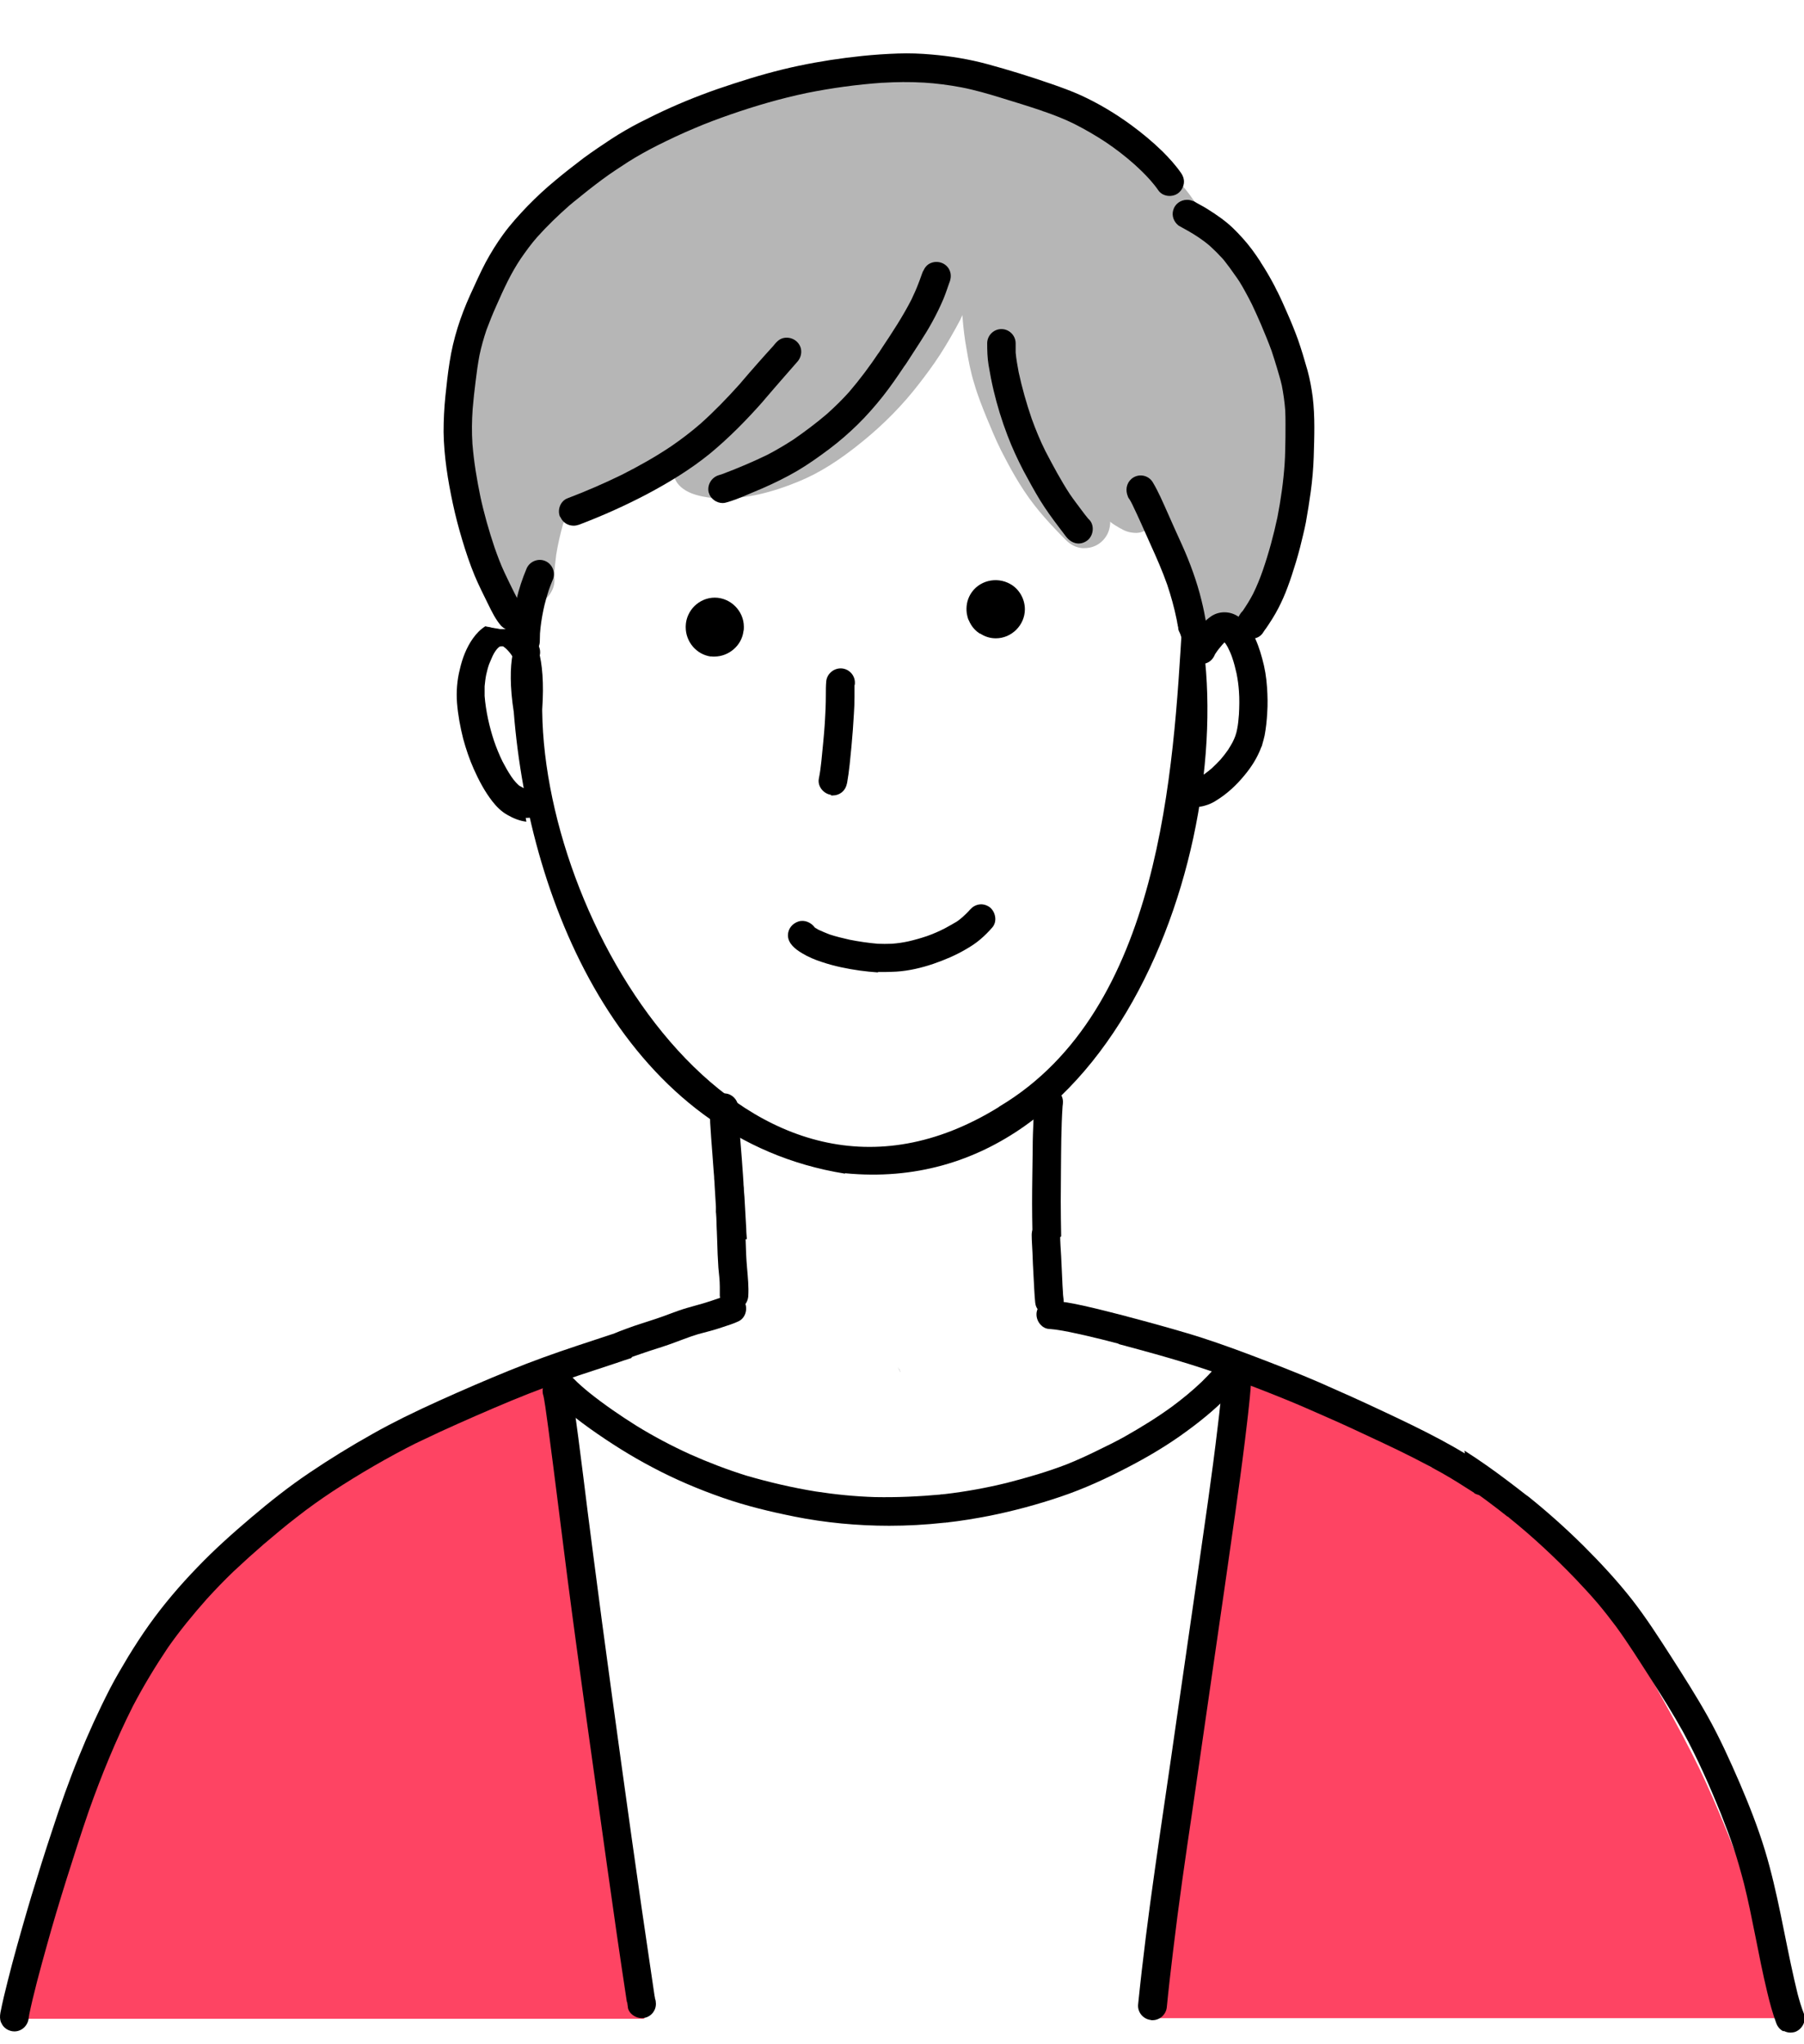
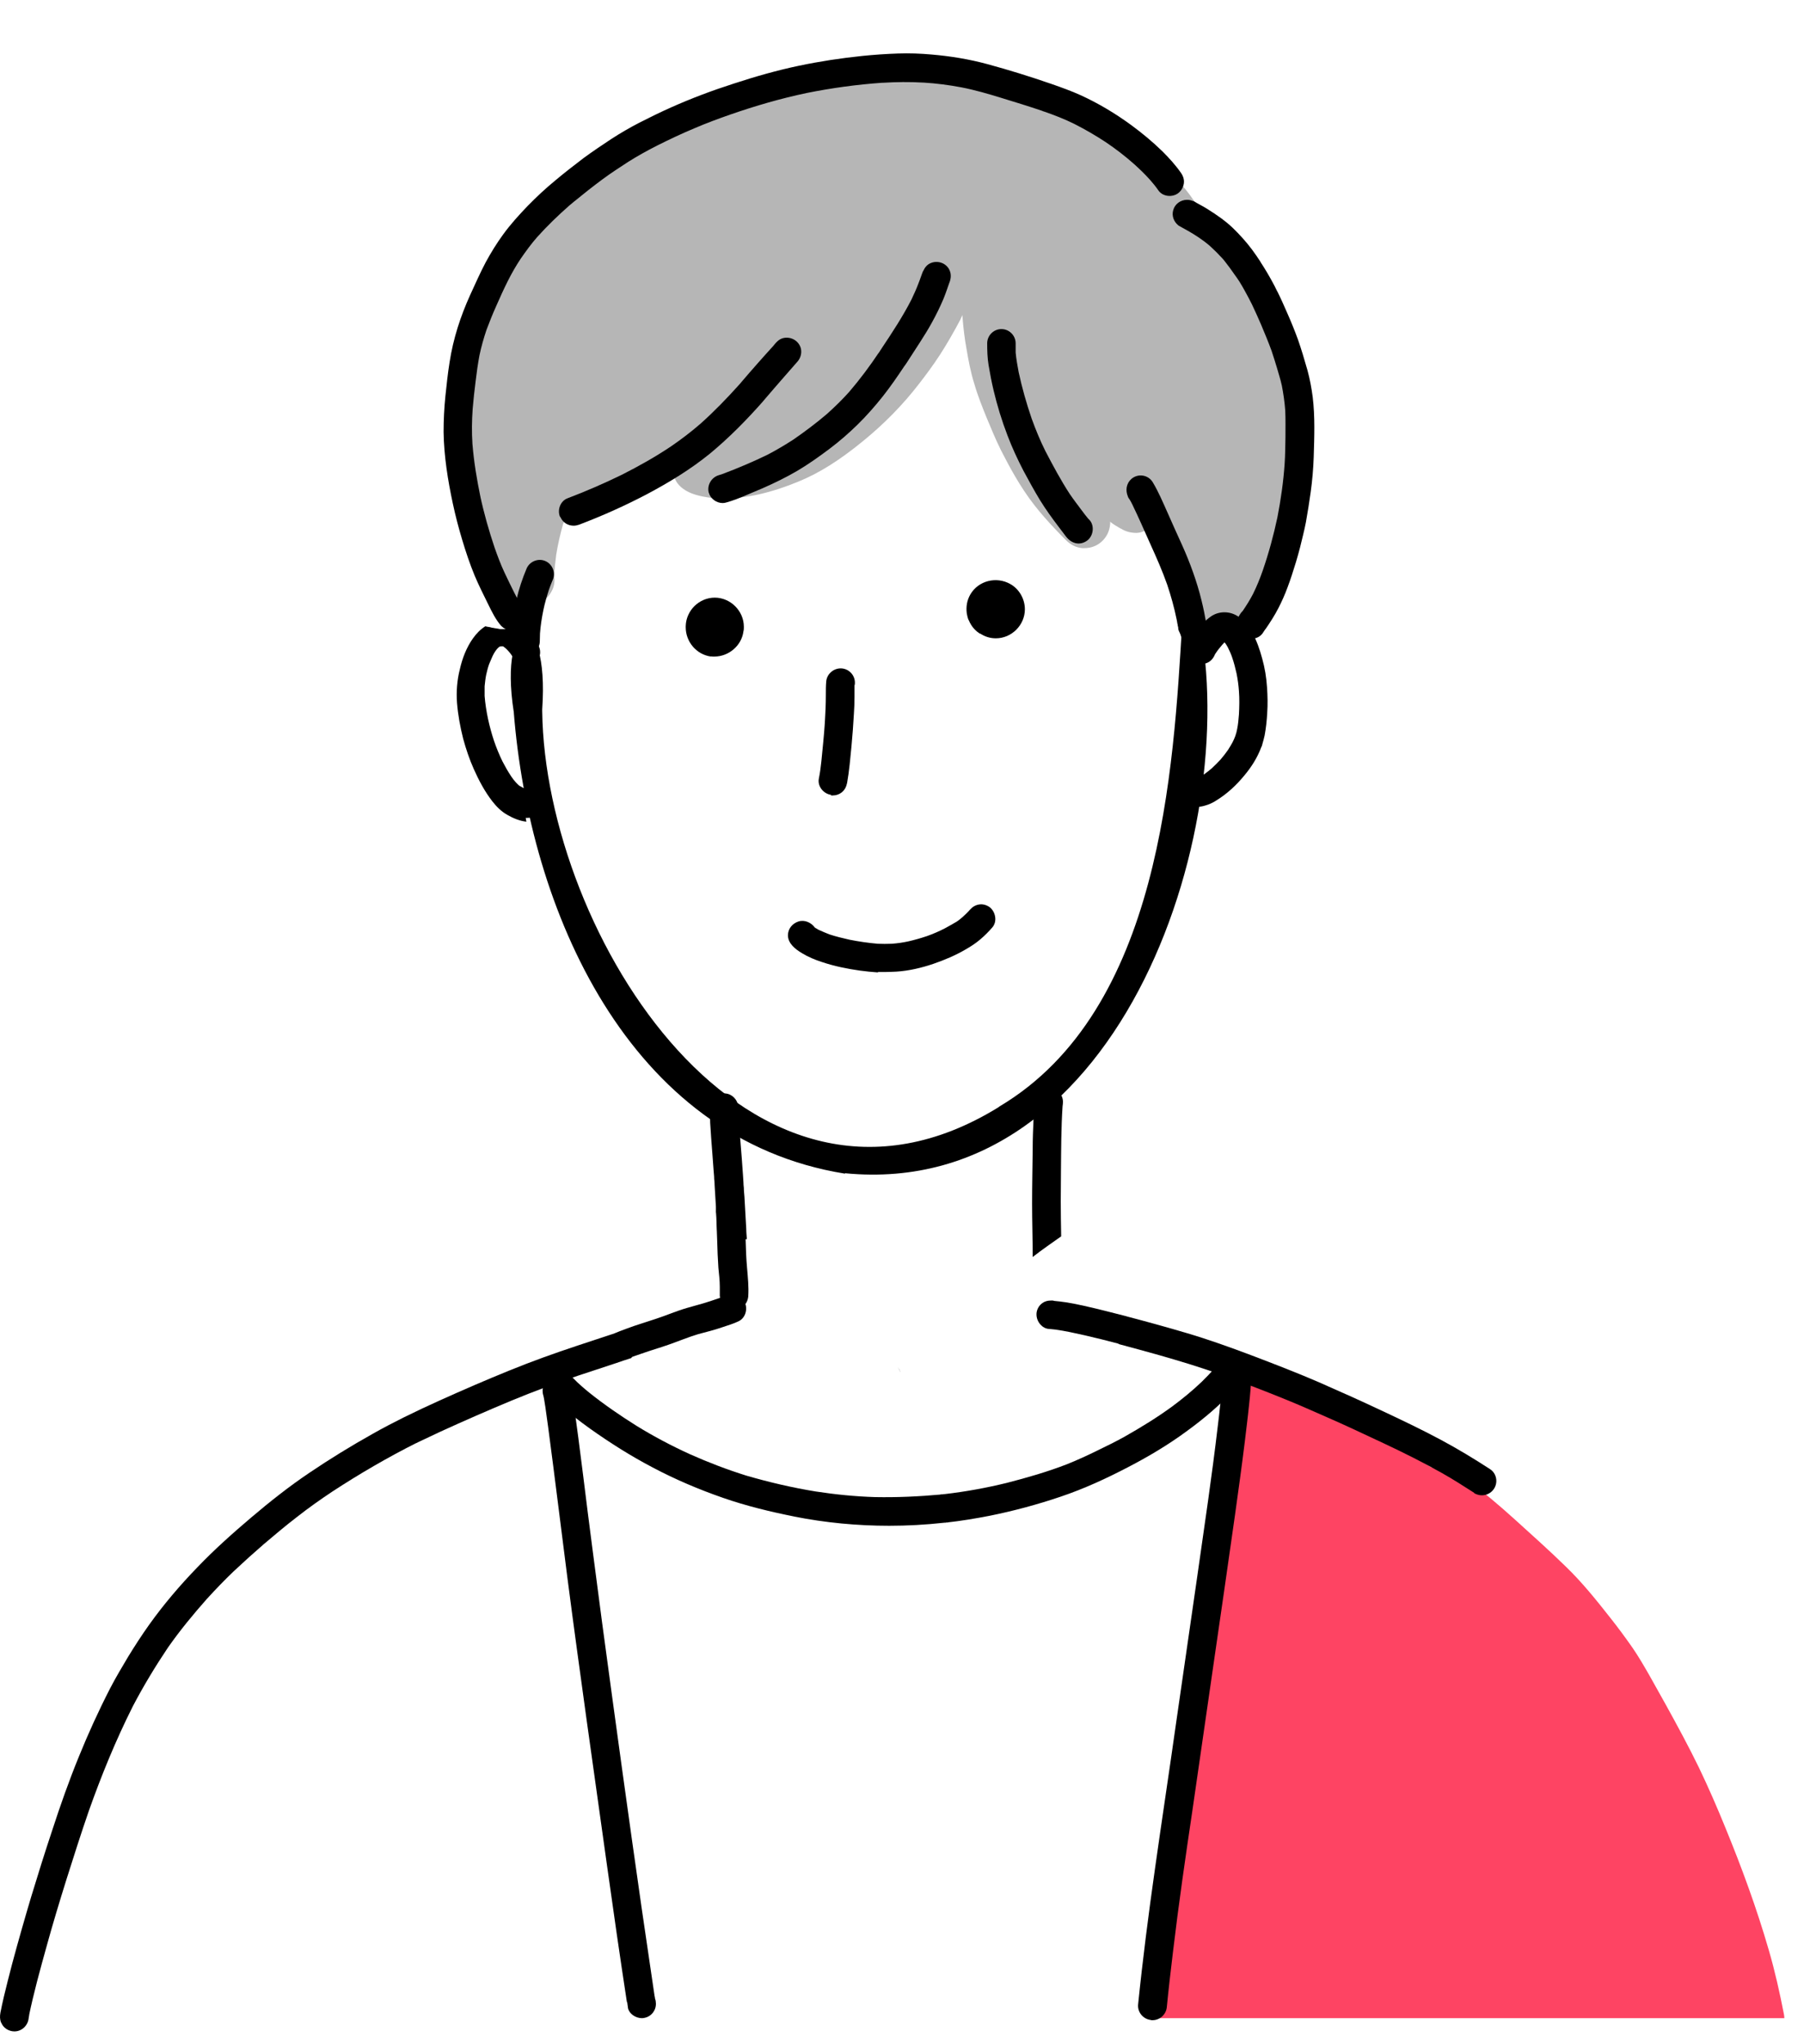
<svg xmlns="http://www.w3.org/2000/svg" version="1.1" viewBox="0 0 90 102">
  <defs>
    <style>
      .cls-1 {
        fill: #fe4463;
      }

      .cls-2 {
        fill: #b6b6b6;
      }
    </style>
  </defs>
  <g>
    <g id="_レイヤー_1" data-name="レイヤー_1">
      <g>
        <path id="path1214" class="cls-2" d="M59.83,31.54c-.34-.03-.65-.19-.87-.45-.21-.25-.31-.56-.3-.94v-.02c0-.38-.02-.77-.07-1.2-.04-.32-.09-.61-.16-.89-.08-.29-.18-.58-.29-.87-.14-.34-.31-.69-.51-1.07-.04.06-.1.13-.17.19-.14.11-.28.19-.46.24-.03.01-.07.03-.13.04-.07.01-.13.02-.17.02-.29,0-.55-.07-.77-.21-.03-.01-.05-.02-.08-.04-.16-.09-.32-.19-.47-.31.01.03.01.08,0,.15-.03.34-.19.65-.45.87-.23.2-.53.3-.83.3-.03,0-.07,0-.1,0-.31-.03-.59-.16-.84-.42-.01-.01-.02-.02-.03-.03-.07-.07-.14-.14-.21-.21l-.21-.22c-.43-.45-.79-.86-1.11-1.27-.72-.92-1.26-1.95-1.66-2.73-.27-.54-.5-1.11-.69-1.56-.24-.59-.47-1.16-.64-1.75-.19-.6-.3-1.21-.39-1.74-.09-.49-.16-1.03-.21-1.7l-.1.23c-.35.66-.67,1.21-.99,1.71-.36.56-.76,1.09-1.07,1.49-.8,1.04-1.75,2.01-2.81,2.87-1.16.95-2.18,1.59-3.21,2.01-1.36.56-2.58.84-3.73.84h-.02c-.37,0-.71-.03-1.04-.1-.24-.05-.44-.11-.6-.18-.37-.16-.63-.39-.76-.68-.05-.11-.09-.22-.1-.35-.11.07-.23.14-.33.2h-.01s.03-.02.03-.02c-1.14.66-2.23,1.12-3.32,1.41-.5.13-1.09.28-1.67.38l-.02.07c-.05.17-.1.34-.15.5l-.02.05c-.15.53-.26,1.03-.34,1.52-.05.39-.09.74-.1,1.08.04.27-.01.54-.14.77-.15.28-.39.48-.74.62-.02.01-.06.02-.12.04-.21.17-.49.27-.78.27-.27,0-.54-.08-.75-.23-.29-.2-.49-.53-.55-.89,0-.05-.02-.11-.02-.16-.01-.11-.02-.16,0-.29.02-.22.09-.43.22-.61-.02-.02-.04-.04-.06-.09-.07-.11-.11-.22-.15-.35l.02.02c-.04-.09-.07-.19-.1-.3l-.02-.05-.02-.05h0s0-.03,0-.03c-.02-.06-.03-.1-.04-.15-.1-.32-.18-.65-.24-.9-.15-.61-.26-1.15-.34-1.66-.15-1.03-.26-2.14-.32-3.51-.03-.78-.05-1.58-.04-2.44,0-.91.15-1.83.41-2.74.7-2.39,2.21-4.65,4.26-6.37.91-.76,1.91-1.49,2.99-2.17.96-.61,2-1.15,3.08-1.6.19-.08.38-.16.57-.23l.04-.02c1.24-.49,2.38-.88,3.49-1.17.54-.15,1.13-.28,1.8-.42.53-.11,1.16-.24,1.81-.33.71-.09,1.33-.16,1.92-.19.32-.02.65-.03.99-.03.24,0,.51,0,.87.01.55.02,1.13.04,1.69.1.52.06,1.09.16,1.72.32.51.13.96.26,1.39.42.5.18.98.39,1.4.58l-.08-.02c2.18.95,4.29,1.93,6.17,3.4.25.19.47.39.68.6.22.23.44.48.68.8.27.37.53.74.77,1.08l.03.04c.23.33.44.63.66.93.26.34.54.68.75.92l.02.03c.19.23.42.5.63.77.56.72,1,1.38,1.34,2,.44.8.78,1.77,1.05,3.04.13.6.21,1.12.25,1.61.05.62.02,1.27-.02,1.84-.06.91-.16,1.73-.31,2.53-.15.79-.37,1.53-.61,2.35-.19.65-.4,1.29-.63,1.9l-.03.08c-.15.4-.3.81-.51,1.2-.15.29-.32.55-.51.78-.23.29-.5.47-.81.52-.08.01-.16.02-.23.02-.17,0-.33-.03-.48-.1-.21.15-.47.23-.73.23-.04,0-.07,0-.11,0h0Z" />
        <path d="M59.56,31.97s-.02-.01-.03-.02h0s-.03,0-.04-.01c.02,0,.05.02.07.03h0Z" />
        <path id="path1268" d="M60.81,31.63h.01s.01.03.01.03h.01s.01.03.01.03v.02s.02.02.02.02v.02s.02.01.02.01h.01s.01.03.01.03h.01s.01.03.01.03h.01s.01.03.01.03h.01s.01.03.01.03h0s0,.03,0,.03h0s0,.03,0,.03h0s0,.02,0,.02h0c-.14.15-.33.24-.53.24-.09,0-.18-.02-.27-.05h0c-.36-.15-.53-.58-.38-.93.01-.03.03-.07.04-.1,0-.02.02-.05.02-.07h0s.02,0,.02,0h.03s.03,0,.03,0h.03s.03,0,.03,0h.03s.03,0,.03,0h.03s.03,0,.03,0h.03s.03,0,.03,0h.11s0,0,0,0h0s0,.03,0,.03h0s0,.03,0,.03h0s0,.03,0,.03h0s0,.03,0,.03h0s0,.03,0,.03v.02s.02.02.02.02v.02s.02.02.02.02v.02s.02.02.02.02v.02s.02.02.02.02v.02s.02.01.02.01h.01s.01.03.01.03h.01s.01.03.01.03h.01s.01.03.01.03h.01s.01.02.01.02h.01s.01.02.01.02h.01s.01.02.01.02h.01s.01.02.01.02h.01s.01.02.01.02h.01s.01.02.01.02h.01s.01.02.01.02h.01s.01.02.01.02h.01s.01.03.01.03h.01" />
        <path id="path1296" d="M58.89,31.65c-.05-.19-.1-.38-.15-.57h0s.04,0,.04,0h.04s.04,0,.04,0h.04s.04,0,.04,0h.04s.04,0,.04,0h.04s.04,0,.04,0h.04s.04,0,.04,0h.04s.04,0,.04,0h.04s.04,0,.04,0h.04s.04,0,.04,0h.04s.04,0,.04,0h.04s.04,0,.04,0h.04s.04,0,.04,0h.04s.03,0,.03,0h.03s.03,0,.03,0h.03s.03,0,.03,0h.03s.03,0,.03,0h.03s.02,0,.02,0h.03s.03,0,.03,0h.03s.03,0,.03,0h.03s.03,0,.03,0h.03s.03,0,.03,0h.02c.02.09.05.18.07.28.1.37-.12.77-.5.88-.06.02-.12.02-.18.02-.31,0-.61-.21-.69-.52h0Z" />
        <path id="path1364" d="M26.01,31.59h0s0-.01,0-.01h0s0-.01,0-.01h0s0-.01,0-.01h0s0-.01,0-.01h0s0-.01,0-.01h0s0-.01,0-.01h0s0-.01,0-.01h0s0-.02,0-.02h0s0-.02,0-.02h0s0-.02,0-.02h0s0-.02,0-.02h0s0-.01,0-.01h0s0-.01,0-.01h0s0-.02,0-.02h0s0-.02,0-.02h0s0-.02,0-.02h0s0-.02,0-.02h0s0-.02,0-.02h0s0-.02,0-.02h0s0-.02,0-.02h0s0-.02,0-.02h0s0-.02,0-.02h0s0-.02,0-.02h0s0-.02,0-.02h0s0-.02,0-.02h0s0-.02,0-.02h0s0-.02,0-.02h0s0-.02,0-.02h0s0-.02,0-.02h0s0-.02,0-.02h0s0-.02,0-.02h0s0-.02,0-.02h0s0-.02,0-.02h0s0-.02,0-.02h0s0-.01,0-.01h0s0-.01,0-.01h0s0-.01,0-.01h0s0-.01,0-.01h0s0-.01,0-.01h0v-.02h0v-.02h0v-.02h0v-.02h0v-.02h0v-.02h0v-.02h0s0-.02,0-.02h0s0-.01,0-.01h0s0-.01,0-.01h0s0-.01,0-.01h0s0-.01,0-.01h0s0-.01,0-.01h0s0-.01,0-.01h0s0-.01,0-.01h0s0-.01,0-.01h0s0-.01,0-.01h0s0-.01,0-.01h0s0-.01,0-.01h0s0-.01,0-.01h0s0-.01,0-.01h0s0-.01,0-.01h0s0-.01,0-.01h0s0-.01,0-.01h0s0-.01,0-.01h0s0-.01,0-.01h0s0-.01,0-.01h0s0-.01,0-.01h0s0-.01,0-.01h0s0-.01,0-.01h0s0-.01,0-.01h0s0-.01,0-.01h0s0-.01,0-.01h0s0-.01,0-.01h0s0-.01,0-.01h0s0-.01,0-.01h0s0-.01,0-.01h0s0-.01,0-.01h0s0-.01,0-.01h0s0-.01,0-.01h0s0-.01,0-.01h0s0-.01,0-.01h0s0-.01,0-.01h0c.17.15.27.39.25.64-.03.28-.25.51-.51.59h0s0,0,0,0Z" />
        <path id="path1372" d="M35.36,24.59c-.1-.38.13-.77.5-.88.05-.02.11-.03.16-.05.77-.29,1.53-.61,2.27-.97.44-.23.86-.48,1.28-.75.58-.4,1.14-.82,1.68-1.28.39-.35.76-.71,1.11-1.1.54-.63,1.04-1.3,1.5-1.99-.02.03-.03.05-.05.08.04-.06.08-.11.11-.17,0-.01.02-.02.03-.04,0,0,0,0,0,0,0-.01.01-.02.02-.03.01-.02.02-.03.03-.05.52-.78,1.04-1.57,1.47-2.41.12-.26.24-.51.34-.78.09-.22.16-.45.25-.67,0,0,0,.02,0,.03.07-.18.2-.34.39-.41.36-.14.78.02.93.38.09.21.06.45-.04.64,0,0,0,0,0,0,.01-.03.03-.05.04-.08h0s.02-.06.03-.09c-.01.06-.04.12-.06.17-.03.08-.06.17-.09.26-.06.17-.12.34-.19.51-.17.4-.36.79-.57,1.17-.19.35-.4.68-.61,1.01-.22.34-.44.68-.66,1.02,0,0,0,0,0,0-.04.06-.08.12-.12.17-.34.51-.69,1.02-1.07,1.5-.39.49-.81.97-1.26,1.41-.44.43-.9.83-1.39,1.2-.52.39-1.05.77-1.61,1.1-.56.33-1.14.61-1.73.87-.28.12-.56.24-.85.36-.31.13-.63.26-.96.35-.06.02-.12.03-.19.03-.31,0-.61-.22-.69-.52h0Z" />
        <path id="path1376" d="M27.94,25.79c-.15-.35.02-.8.38-.93.92-.35,1.82-.74,2.7-1.17.85-.43,1.67-.89,2.46-1.42.51-.35,1.01-.73,1.48-1.14.68-.61,1.31-1.26,1.92-1.94.05-.06.11-.12.16-.19-.01.02-.03.03-.04.05.26-.3.52-.61.79-.91.25-.29.52-.58.78-.87.14-.17.27-.34.5-.4.38-.09.77.12.88.5.06.22,0,.46-.13.63,0,0,0,0,0,0,0,0,0,0,0,0-.02.02-.03.04-.05.06-.21.24-.42.48-.63.72-.36.41-.72.83-1.08,1.25,0,0,.02-.02.03-.03-.83.94-1.71,1.84-2.68,2.64-.96.78-2.03,1.43-3.12,2.01-1.1.58-2.24,1.09-3.4,1.53-.09.03-.18.05-.27.05-.28,0-.54-.15-.66-.43h0Z" />
        <path id="path1380" d="M25.69,31.91c0-.12,0-.24,0-.37h0s0,0,0,0h0s0-.01,0-.01h0s0-.01,0-.01h0s0-.01,0-.01h0s0-.02,0-.02h0s0-.02,0-.02h0s0-.02,0-.02h0s0-.02,0-.02h0s0-.01,0-.01h0s0-.01,0-.01h0s0-.02,0-.02h0s0-.02,0-.02h0s0-.02,0-.02h0s0-.02,0-.02h0s0-.02,0-.02h0s0-.02,0-.02h0s0-.02,0-.02h0s0-.02,0-.02h0s0-.02,0-.02h0s0-.02,0-.02h0s0-.02,0-.02h0s0-.02,0-.02h0s0-.02,0-.02h0s0-.02,0-.02h0s0-.02,0-.02h0s0-.02,0-.02h0s0-.02,0-.02h0s0-.02,0-.02h0s0-.02,0-.02h0s0-.02,0-.02h0s0-.02,0-.02h0s0-.01,0-.01h0s0-.01,0-.01h0s0-.01,0-.01h0s0-.01,0-.01h0s0-.01,0-.01h0v-.02h0v-.02h0v-.02h0v-.02h0v-.02h0v-.02h0v-.02h0s0-.02,0-.02h0s0-.01,0-.01h0s0-.01,0-.01h0s0-.01,0-.01h0s0-.01,0-.01h0s0-.01,0-.01h0s0-.01,0-.01h0s0-.01,0-.01h0s0-.01,0-.01h0s0-.01,0-.01h0s0-.01,0-.01h0s0-.01,0-.01h0s0-.01,0-.01h0s0-.01,0-.01h0s0-.01,0-.01h0s0-.01,0-.01h0s0-.01,0-.01h0s0-.01,0-.01h0s0-.01,0-.01h0s0-.01,0-.01h0s0-.01,0-.01h0s0-.01,0-.01h0s0-.01,0-.01h0s0-.01,0-.01h0s0-.01,0-.01h0s0-.01,0-.01h0s0-.01,0-.01h0s0-.01,0-.01h0s0-.01,0-.01h0s0-.01,0-.01h0s0-.01,0-.01h0s0-.01,0-.01h0s0-.01,0-.01h0s0-.01,0-.01h0s0-.01,0-.01h0s0-.01,0-.01h0s0-.01,0-.01h0s0-.01,0-.01h0s0-.01,0-.01h0s0-.01,0-.01h0s0-.01,0-.01h0s0-.01,0-.01h0s0-.01,0-.01h0s0-.01,0-.01h0s0-.01,0-.01h0s0-.01,0-.01h0s0-.01,0-.01h0s0-.01,0-.01h0s0-.01,0-.01h0c.03-.13.05-.26.08-.4.12-.52.29-1.03.5-1.53.15-.36.58-.53.93-.38.36.15.53.58.38.93-.07.16-.13.33-.19.49-.11.34-.21.68-.28,1.02-.08.39-.14.77-.17,1.17,0,.13-.01.26-.01.39,0,.39-.32.71-.71.71s-.71-.32-.71-.71h0Z" />
        <path id="path1384" d="M53.32,26.92c-.1-.09-.18-.2-.26-.31-.08-.11-.17-.22-.25-.33-.32-.42-.63-.85-.91-1.3-.3-.49-.57-.99-.84-1.49-.3-.58-.57-1.16-.8-1.77-.28-.73-.51-1.48-.69-2.24-.1-.42-.18-.84-.25-1.26-.06-.36-.07-.73-.07-1.09,0-.39.32-.71.71-.71s.71.32.71.71c0,.15,0,.31,0,.46.03.33.09.65.15.98.17.79.39,1.56.65,2.32.2.55.42,1.09.68,1.61.38.73.77,1.46,1.22,2.15.19.28.4.55.6.82.1.13.2.27.31.4.01.01.02.02.03.03.29.26.26.75,0,1.01-.13.13-.32.21-.5.21s-.36-.08-.5-.21h0Z" />
        <path id="path1388" d="M58.79,31.37c-.03-.16-.06-.31-.09-.47-.12-.59-.28-1.16-.47-1.73-.24-.68-.53-1.34-.83-2-.3-.67-.59-1.34-.91-2-.04-.08-.08-.16-.13-.24-.04-.05-.08-.11-.1-.18,0,0,0,0,0,0,0,0,0,0,0-.01,0-.01-.01-.03-.02-.04,0-.01,0-.03-.01-.04,0,0,0,0,0,0,0,0,0,0,0,0-.09-.32.02-.66.32-.84.34-.2.78-.08.97.26.28.47.49.97.71,1.46.24.55.49,1.1.74,1.65.4.89.74,1.82.97,2.76.1.4.18.81.25,1.21.07.38-.24.75-.61.8-.03,0-.07,0-.1,0-.35,0-.64-.27-.71-.62h0Z" />
        <path id="path1400" d="M60.28,32.32s.02-.01.02-.02c.01-.01.03-.02.04-.04,0,0,.02-.02.03-.02l.06-.07h0s.03-.05.05-.07h0s0-.01,0-.02c-.05.09-.12.17-.21.23h0Z" />
        <path id="path1404" d="M25.03,31.26c-.29-.32-.49-.73-.68-1.12-.23-.47-.47-.94-.67-1.42-.24-.58-.44-1.18-.62-1.78-.18-.6-.34-1.21-.47-1.82-.25-1.17-.44-2.36-.46-3.56,0-.6.03-1.19.09-1.79.06-.57.12-1.14.21-1.7.18-1.17.54-2.28,1.03-3.36.25-.54.49-1.09.77-1.62.26-.48.55-.95.87-1.39.37-.51.79-.97,1.22-1.42.44-.45.91-.89,1.4-1.29.45-.38.92-.74,1.39-1.1.45-.33.91-.64,1.38-.95.46-.3.93-.57,1.41-.82.53-.27,1.06-.53,1.6-.77,1.01-.45,2.05-.84,3.11-1.18,1.07-.35,2.15-.66,3.25-.89,1.05-.22,2.1-.38,3.17-.49.59-.06,1.18-.1,1.77-.12.56-.02,1.11,0,1.67.05.94.08,1.87.23,2.79.48,1.07.29,2.13.62,3.17.98.01,0,.03,0,.04.02,0,0,.01,0,.02,0,.48.17.96.34,1.42.55.88.4,1.73.91,2.51,1.48.56.41,1.09.85,1.58,1.33.33.33.65.68.92,1.07.11.16.17.34.14.53-.03.18-.12.35-.27.47-.29.23-.78.19-1-.13-.13-.19-.27-.36-.42-.53-.25-.28-.52-.54-.81-.8-.44-.39-.91-.75-1.4-1.08-.5-.33-1.02-.63-1.55-.9-.5-.25-1.02-.45-1.54-.63-.03,0-.05-.02-.08-.03-.68-.23-1.36-.44-2.05-.65-.65-.2-1.3-.39-1.97-.52-.63-.12-1.26-.2-1.9-.24,0,0,.02,0,.03,0-.01,0-.02,0-.04,0-.02,0-.04,0-.06,0,.01,0,.03,0,.04,0-.67-.04-1.33-.03-2,.01.01,0,.02,0,.04,0-.02,0-.04,0-.06,0-.01,0-.03,0-.04,0,0,0,.02,0,.02,0-1.26.09-2.51.26-3.75.51-1.29.27-2.56.64-3.8,1.07-.6.21-1.2.43-1.78.68-.65.27-1.28.57-1.9.88-.49.25-.96.51-1.42.8-.22.14-.43.28-.64.42,0,0,0,0,0,0-.23.15-.45.31-.67.47-.47.35-.94.72-1.39,1.09-.08.06-.15.13-.23.19-.57.5-1.12,1.03-1.63,1.6-.29.33-.55.69-.8,1.05-.25.37-.47.76-.67,1.16-.2.4-.38.8-.56,1.21-.18.4-.34.8-.49,1.2-.14.42-.26.84-.35,1.27-.08.43-.14.85-.19,1.28-.06.46-.11.93-.15,1.4-.04.58-.05,1.16-.01,1.74.07.89.22,1.78.4,2.65,0-.03-.01-.06-.02-.09.19.89.44,1.77.73,2.63.15.42.3.83.49,1.23.15.33.32.66.48.99.11.21.21.42.34.62.03.04.06.08.09.12,0,0-.02-.02-.03-.03.24.28.24.7-.03.97-.14.14-.32.21-.51.21-.18,0-.36-.07-.49-.21h0Z" />
        <path id="path1416" d="M61.98,31.67c-.15-.11-.25-.28-.27-.47-.03-.2.03-.37.14-.53.04-.06.08-.12.13-.18-.02.03-.03.05-.05.08,0-.01.01-.02.02-.03,0,0,0,0,0,.01,0-.01.02-.02.02-.03,0-.01.02-.03.03-.04,0,0-.01.02-.02.03.19-.28.37-.56.53-.87.19-.38.35-.78.49-1.18.3-.87.54-1.76.73-2.65.17-.88.3-1.78.36-2.68,0,.02,0,.03,0,.05,0-.02,0-.03,0-.05,0-.01,0-.03,0-.04,0,.01,0,.03,0,.04.03-.43.03-.87.04-1.3,0-.45.01-.9-.01-1.34-.03-.42-.09-.84-.17-1.25-.06-.28-.15-.56-.23-.84-.09-.3-.18-.59-.28-.89-.16-.44-.34-.87-.52-1.3-.15-.34-.3-.69-.46-1.02-.12-.24-.24-.47-.37-.7-.08-.14-.16-.29-.25-.43-.04-.06-.08-.12-.12-.18,0,0-.01-.02-.02-.03-.03-.04-.05-.07-.08-.11-.18-.26-.36-.51-.56-.76-.02-.02-.04-.05-.06-.07-.2-.22-.41-.43-.63-.63-.17-.15-.36-.29-.55-.42-.31-.21-.63-.39-.96-.57-.03-.01-.05-.03-.08-.05-.22-.18-.33-.47-.25-.75.08-.31.37-.52.69-.52h0c.1,0,.2.02.29.06,0,0,0,0,0,0,0,0,.01,0,.02,0,.03.01.05.03.08.04.04.02.08.05.12.07.18.1.37.2.54.31.43.27.85.56,1.22.91.35.34.68.7.97,1.09.14.19.28.39.41.59,0,.01.02.03.02.04.21.32.4.64.58.97.09.16.17.32.25.49,0,0,0-.02-.01-.03.18.36.35.74.51,1.11.19.43.37.87.53,1.31.18.51.33,1.03.48,1.55.12.44.2.88.26,1.33.12.99.08,2,.05,3-.02.58-.07,1.16-.15,1.74-.07.5-.15,1.01-.24,1.51-.08.42-.19.83-.29,1.25-.06.25-.14.5-.21.75-.13.42-.26.84-.42,1.26-.13.35-.28.69-.45,1.02-.19.37-.41.71-.65,1.06.01-.02.02-.03.03-.05-.06.08-.11.16-.17.25-.13.18-.34.27-.56.27-.16,0-.32-.05-.44-.15h0Z" />
-         <path id="path362" class="cls-1" d="M1.16,100.71c-.05-.29,0-.59.14-.84,0,0-.01.01-.02.02h0s-.04.1-.07.14c.14-.32.23-.67.34-1,.24-.74.48-1.48.7-2.22.42-1.39.79-2.79,1.21-4.17l-.05.16c.36-1.19.73-2.38,1.15-3.55.39-1.08.85-2.14,1.31-3.19.45-1.02.95-2.03,1.46-3.02.52-1,1.08-1.97,1.78-2.85.78-.97,1.71-1.8,2.67-2.59.9-.74,1.83-1.44,2.79-2.11.93-.66,1.88-1.29,2.85-1.89,1.01-.63,2.05-1.22,3.1-1.8,1.78-.98,3.59-1.91,5.47-2.66.34-.28.82-.39,1.25-.22.34.13.68.44.77.81.06.24.07.47.02.7.01.41.06.83.11,1.24.27,2.37.63,4.72.97,7.08.35,2.44.7,4.89,1.03,7.33.33,2.41.66,4.83,1,7.24.31,2.15.63,4.3.99,6.45.02.11.04.22.06.33.04.22.01.43-.06.63H1.16Z" />
        <path id="path366" class="cls-1" d="M57.18,100.71c.1-.78.19-1.55.29-2.33.15-1.19.3-2.38.46-3.57.32-2.44.68-4.87,1.03-7.3.37-2.54.77-5.08,1.11-7.62.33-2.47.62-4.95.93-7.42.08-.64.18-1.28.22-1.93-.02-.09-.03-.18-.03-.27,0-.2.03-.38.11-.56,0,.02-.02.04-.03.06,0-.01,0-.03.01-.04.11-.3.33-.54.61-.68.09-.17.23-.31.4-.41.2-.11.42-.2.65-.2.25,0,.49.06.7.18.16.07.31.13.46.22.45.25.9.5,1.34.76.96.55,1.91,1.12,2.86,1.68.99.58,1.97,1.18,2.93,1.82l.17.11c.23-.02.44.02.66.09.24.08.47.21.7.33.57.31,1.09.71,1.59,1.12.42.35.83.71,1.24,1.08.85.77,1.7,1.53,2.52,2.33.82.79,1.54,1.69,2.24,2.58.38.48.74.97,1.09,1.47.31.45.58.92.85,1.39.27.48.53.95.8,1.43.58,1.05,1.15,2.1,1.67,3.17.47.98.91,1.99,1.32,3,.82,2,1.56,4.02,2.16,6.09.31,1.06.55,2.14.76,3.22.01.06.02.12.02.19h-31.85Z" />
        <path id="path396" d="M36.13,61.78c-.11-.01-.22-.03-.33-.04-.02-.49-.05-.98-.08-1.47-.02-.39-.05-.78-.07-1.16,0,.03,0,.06,0,.09,0-.04,0-.09,0-.13,0-.08-.01-.16-.02-.24,0-.15-.02-.29-.03-.44-.02-.27-.04-.54-.06-.82-.04-.51-.08-1.03-.11-1.55,0-.18-.02-.36-.03-.54,0-.04,0-.08,0-.12-.02-.12,0-.25.06-.37.07-.14.16-.26.3-.34.16-.09.36-.12.55-.07.32.09.54.4.52.73,0,.09.01.19.02.28,0,.2.02.4.03.6,0,0,0-.02,0-.03,0,.01,0,.02,0,.04,0,0,0,.01,0,.02h0c.04.53.09,1.07.13,1.62.02.28.04.56.06.84,0,.1.02.21.02.31,0,.09.01.19.02.28,0,.15.02.3.03.45.03.53.06,1.07.09,1.6,0,.17.02.34.03.51-.04,0-.08,0-.12.01-.07,0-.14,0-.21,0-.26-.02-.51-.05-.76-.09h0Z" />
        <path id="path400" d="M51.49,60.06c0-.91.02-1.82.03-2.74,0-.49.02-.98.04-1.46.01-.32.01-.64.05-.95.04-.36.35-.64.71-.64.39,0,.71.32.71.71,0,.07-.01.15-.02.22-.07,1.07-.07,2.15-.08,3.23,0,.51-.01,1.01-.01,1.52,0,.56.01,1.12.02,1.69,0,.02,0,.04,0,.05-.48.34-.96.67-1.42,1.03,0-.89-.03-1.77-.03-2.66h0Z" />
        <path id="path404" d="M.05,100.92c-.06-.17-.06-.32-.03-.49.05-.26.11-.53.17-.79.13-.55.27-1.09.41-1.63.3-1.12.62-2.24.95-3.35.34-1.12.69-2.24,1.06-3.35.4-1.23.83-2.45,1.32-3.65.47-1.16.99-2.3,1.56-3.41.28-.54.59-1.06.9-1.58.33-.54.68-1.08,1.05-1.6.72-1.01,1.53-1.96,2.39-2.85.85-.89,1.77-1.71,2.7-2.5.93-.79,1.89-1.55,2.9-2.23,1.02-.69,2.08-1.34,3.15-1.94.51-.29,1.03-.56,1.55-.82,0,0,0,0,0,0,1.17-.58,2.37-1.11,3.57-1.63,1.12-.48,2.25-.95,3.41-1.37,1.13-.41,2.28-.78,3.43-1.16.95-.31,1.9-.62,2.85-.92.08.05.17.09.25.13,0,0,.01,0,.02,0-.15.2-.31.4-.45.6,0,0,0,0,0,.01,0,0,0,0,0-.01,0,0-.01.02-.02.03,0,0,0,0,0,0,.01-.01.02-.03.03-.04,0,0,0,0,0,.01,0-.01.02-.03.03-.04h0c-.08.11-.16.22-.25.33-.01,0-.02.02-.03.03-.08,0-.15.02-.23.04-.39.07-.75.31-1,.62-.08.1-.15.21-.2.32-.01.03-.03.05-.04.08-.25.08-.5.16-.75.25-.64.21-1.27.42-1.91.63-1.12.38-2.22.79-3.31,1.24-1.2.5-2.39,1.02-3.57,1.56-.36.17-.72.34-1.08.51-.06.03-.11.06-.17.08l.08-.04c-1.45.73-2.86,1.55-4.22,2.44-.6.4-1.18.81-1.74,1.25-.59.45-1.15.93-1.72,1.41.02-.02.05-.04.07-.06-.52.45-1.03.91-1.53,1.38-.46.44-.9.9-1.33,1.37-.69.78-1.35,1.58-1.95,2.44-.63.94-1.21,1.9-1.74,2.91-.85,1.69-1.57,3.45-2.2,5.23-.39,1.13-.75,2.26-1.11,3.4-.35,1.12-.69,2.24-1,3.37-.32,1.15-.64,2.31-.88,3.47,0-.03.01-.05.02-.08-.01.06-.02.11-.03.17-.03.37-.34.67-.71.67-.28,0-.56-.17-.66-.44h0Z" />
-         <path id="path408" d="M88.96,101.35c-.17-.09-.29-.24-.35-.42-.18-.49-.32-1-.44-1.51-.23-.95-.42-1.92-.61-2.88-.17-.85-.34-1.7-.55-2.54-.16-.61-.33-1.22-.53-1.82-.19-.57-.41-1.13-.63-1.69-.56-1.39-1.17-2.77-1.89-4.09-.5-.9-1.05-1.77-1.6-2.63-.56-.87-1.11-1.75-1.72-2.59-.3-.4-.61-.8-.93-1.18-.36-.42-.73-.82-1.11-1.22-1.04-1.08-2.13-2.1-3.3-3.04.02.01.03.03.05.04-.02-.02-.05-.04-.07-.06h0s-.04-.04-.07-.05h0s0,0,0,0c0,0-.01,0-.02-.01,0,0,0,0,0,0,0,0,0,0,0,0h0s0,0,0,0c0,0,0,0,0,0-.68-.54-1.38-1.06-2.09-1.55.02-.34.03-.67.02-1.01,0-.24-.02-.48-.06-.72.74.47,1.46.98,2.16,1.51.3.23.61.46.91.7-.02-.02-.05-.04-.07-.06.06.05.12.1.18.14-.03-.02-.05-.04-.07-.06.99.79,1.93,1.63,2.83,2.52.85.85,1.66,1.72,2.4,2.66.72.92,1.36,1.92,1.99,2.9.62.97,1.24,1.94,1.8,2.94.6,1.07,1.11,2.2,1.6,3.33.47,1.1.91,2.21,1.26,3.36.64,2.11.97,4.29,1.46,6.44.06.24.11.48.17.72.09.34.19.68.32,1.01.13.36-.1.78-.46.9-.07.02-.15.03-.22.03-.11,0-.22-.03-.32-.08h0Z" />
        <path id="path428" d="M33.17,66.04s-.03,0-.05,0c.11-.03.23-.03.33,0-.11.14-.21.28-.31.42.01-.02.02-.03.03-.05,0,0,0,0,0,0,.02-.02.03-.05.05-.07,0,0,0,0,0,0,0-.01.02-.02.03-.04,0,.01-.02.02-.03.04,0,0,0,0,0,0,0,0,0,0,0,0,0,0,0,0,0,0,0,0,0,0,0,0-.08.11-.16.22-.25.33,0,.01-.02.02-.03.03-.08,0-.15.02-.23.04-.05,0-.1.02-.15.04-.02-.37.25-.67.6-.74h0Z" />
        <path id="path508" d="M36.59,65.33c-.38-.02-.7-.36-.68-.75,0-.12,0-.25,0-.37,0-.32-.04-.63-.07-.95-.03-.45-.05-.9-.06-1.35-.01-.45-.04-.91-.05-1.36-.02-.08-.01-.17,0-.25h0s0,0,0-.01c0-.03.01-.06.02-.08h0s.02-.06.04-.09c.1-.19.28-.34.49-.38.22-.05.44.02.62.16.18.15.24.37.25.59v.09c.01.44.04.87.05,1.31.01.46.03.91.07,1.37.04.47.09.95.06,1.42-.03.38-.33.68-.71.68-.01,0-.02,0-.04,0h0Z" />
-         <path id="path512" d="M51.65,65.04c-.05-.47-.06-.94-.09-1.42-.02-.37-.04-.73-.05-1.1-.01-.3-.04-.6-.04-.91,0-.39.32-.71.71-.71s.71.32.71.71c0,.36.03.72.05,1.08.02.36.03.72.05,1.07.01.25.02.49.04.74,0,.11.02.22.03.33.04.39-.21.75-.61.8-.03,0-.06,0-.09,0-.34,0-.68-.26-.71-.62h0Z" />
        <path id="path516" d="M30.42,67.56c-.17-.22-.16-.55-.02-.78.12-.19.3-.27.5-.35.13-.05.27-.1.4-.15.22-.08.44-.16.67-.23.5-.16,1-.32,1.49-.51.27-.1.54-.2.82-.28.26-.08.52-.14.78-.22.24-.07.48-.15.71-.23.14-.05.28-.09.42-.15,0,0,0,0,0,0,.35-.16.78-.04.96.31.17.34.04.8-.31.96-.25.12-.52.2-.79.29-.4.14-.81.24-1.22.35-.5.15-.97.35-1.46.52-.45.16-.91.29-1.36.45-.22.08-.45.15-.67.24-.1.05-.21.08-.32.08-.23,0-.45-.11-.6-.31h0Z" />
        <path id="path520" d="M73.55,74.49c-.53-.34-1.06-.68-1.61-.99-.94-.53-1.92-1.02-2.9-1.48-.98-.46-1.95-.92-2.94-1.35-.66-.29-1.31-.58-1.98-.85-1.08-.44-2.17-.86-3.27-1.25-.99-.36-2-.66-3.01-.95-.67-.19-1.34-.37-2.01-.55.03,0,.06.02.09.02-.05-.01-.09-.02-.14-.04.01,0,.03,0,.04,0-.56-.15-1.13-.29-1.69-.42-.49-.11-.98-.22-1.48-.29-.09-.01-.19-.02-.29-.03-.12,0-.23-.04-.33-.11-.02-.01-.04-.03-.05-.04-.18-.15-.28-.38-.27-.61.01-.19.1-.37.24-.49.15-.13.32-.17.51-.17.05,0,.09,0,.14.02.19.02.39.04.58.07.31.05.62.11.92.18.72.16,1.44.35,2.15.53-.03,0-.06-.02-.09-.02,1.03.27,2.05.55,3.06.85,1.08.32,2.14.7,3.2,1.1,1.13.43,2.25.86,3.36,1.34,1.05.46,2.1.93,3.14,1.42,1,.47,1.99.94,2.96,1.46.84.45,1.65.94,2.45,1.46.33.21.42.66.2.99-.14.21-.37.32-.6.32-.13,0-.27-.04-.39-.11h0Z" />
        <path id="path544" d="M31.33,100.19c-.01-.07-.02-.14-.03-.21,0-.04-.01-.07-.02-.11,0,.02,0,.04,0,.06,0,0,0,0,0-.01,0,0,0,0,0,.01-.35-2.29-.68-4.58-1-6.87-.34-2.4-.67-4.81-1.01-7.21-.33-2.39-.66-4.78-.97-7.18-.32-2.48-.62-4.96-.95-7.44-.05-.36-.1-.72-.15-1.08,0,0,0,0,0,.01-.03-.17-.05-.35-.09-.52-.03-.08-.04-.17-.04-.25,0-.19.09-.36.23-.49.15-.13.32-.19.52-.19.34,0,.6.28.67.59.05.22.08.45.11.67,0-.03,0-.06-.01-.1.19,1.24.34,2.48.5,3.73.15,1.24.31,2.47.47,3.71.31,2.41.63,4.81.96,7.21.33,2.41.66,4.82,1,7.23.32,2.29.65,4.57.99,6.85.05.34.1.68.15,1.02,0-.01,0-.03,0-.04,0,.02,0,.05.01.07,0,0,0,.02,0,.02,0,0,0,0,0-.01,0,.03,0,.06.01.08,0-.03,0-.06-.01-.1,0,.06.02.11.03.17,0-.03,0-.06-.01-.1,0,.04.01.08.02.12.03.19.01.37-.1.54-.1.16-.26.27-.44.31-.05.01-.1.02-.14.02-.32,0-.66-.22-.71-.55h0Z" />
        <path id="path548" d="M57.42,100.79c-.39-.04-.68-.39-.64-.78.23-2.26.52-4.51.84-6.76.34-2.42.71-4.84,1.05-7.25.35-2.47.72-4.94,1.07-7.41.35-2.46.72-4.93,1.01-7.4.05-.41.1-.82.14-1.23.04-.34.08-.68.1-1.02,0-.12.03-.23.08-.34.18-.35.62-.47.96-.3.22.11.37.36.38.61,0,.13-.01.26-.02.39-.02.28-.05.56-.08.84-.06.6-.14,1.2-.21,1.81-.15,1.22-.32,2.44-.49,3.66-.35,2.48-.71,4.96-1.07,7.44-.35,2.42-.7,4.85-1.05,7.27-.35,2.35-.69,4.7-.97,7.06-.11.92-.22,1.85-.31,2.78-.04.36-.35.64-.71.64-.02,0-.04,0-.07,0h0ZM62.33,69.26s0,0,0,0c0-.02.02-.05.03-.07-.01.03-.02.05-.04.08h0Z" />
        <path id="path552" d="M39.63,75.67c-1.2-.24-2.4-.53-3.55-.93-1.21-.42-2.39-.92-3.52-1.52-1.09-.57-2.13-1.23-3.13-1.94-.49-.35-.98-.73-1.43-1.13-.33-.3-.66-.61-.88-1.01,0-.01-.01-.02-.02-.03,0,0,0,0,0-.01,0,0,0,0,0,0h0s0,0,0-.01c.01.03.03.05.04.08.02.02.04.05.05.07,0,0,0,0,0,0,.02.02.04.04.06.07h0s.01.01.02.02c-.24-.21-.34-.59-.17-.87.1-.16.23-.29.41-.35.15-.05.32-.05.47.01.18.07.3.19.39.35,0,0,0,.01,0,.02.02.03.03.05.05.08.06.07.12.14.18.2.25.26.52.49.8.72.75.6,1.54,1.14,2.35,1.65.86.53,1.75,1,2.67,1.42.92.41,1.86.77,2.82,1.07,1.14.33,2.29.6,3.46.79.98.15,1.97.25,2.97.28,1.1.02,2.19-.03,3.28-.13-.03,0-.06,0-.1.01.05,0,.1-.01.15-.02-.03,0-.06,0-.1.01.07,0,.14-.01.2-.02,0,0-.01,0-.02,0,0,0,.02,0,.03,0,0,0-.01,0-.02,0,.01,0,.02,0,.03,0,0,0,.02,0,.02,0,0,0,0,0-.01,0,1.04-.12,2.08-.31,3.1-.56,1.01-.26,2.02-.55,3-.93.5-.2,1-.43,1.49-.67.47-.23.95-.46,1.41-.72.81-.46,1.61-.95,2.36-1.5.51-.38,1-.78,1.46-1.22.2-.2.4-.4.59-.61.26-.29.72-.3,1.01-.04.29.27.3.72.04,1.01-.71.79-1.52,1.47-2.37,2.09-.92.68-1.91,1.27-2.93,1.8-1.09.57-2.22,1.09-3.38,1.48-1.15.39-2.34.71-3.53.95-.72.14-1.44.26-2.17.34.03,0,.06,0,.1-.01-.07,0-.14.01-.2.02.03,0,.06,0,.1-.01-.04,0-.08,0-.12.01-.91.1-1.82.15-2.73.15-1.59,0-3.18-.15-4.74-.46h0Z" />
        <path id="path100" d="M42.15,58.56c-10.83-1.74-15.75-13.19-16.52-23.05,0,0,0,0,0,.01-.78-5.02,1.79-5.39,1.42-.13,0,0,0-.01,0-.02,0,.03,0,.06,0,.09,0,0,0,0,0,0,0,0,0,.01,0,.02,0,0,0,0,0,0,.14,11.12,10.32,27.43,22.76,19.77,0,0,0,0-.01,0,.02,0,.03-.02.05-.03,0,0,0,0-.01,0,0,0,.01,0,.02-.01,0,0,0,0,0,0,8.08-4.81,8.68-16.86,9.12-24.14,0-.15.58-.63.72-.68,2.47,10.4-3.6,29.51-17.54,28.15h0Z" />
        <path id="path104" d="M59.61,40.22c-.19-.04-.35-.12-.47-.27-.12-.15-.17-.34-.14-.53.05-.35.39-.66.75-.62.01,0,.02,0,.03,0,.02,0,.05-.02.07-.03.08-.04.15-.09.23-.14.13-.09.25-.19.37-.29.15-.14.3-.29.44-.44.14-.16.26-.32.38-.49.08-.12.15-.25.22-.37.03-.06.05-.11.08-.17.02-.05.04-.1.06-.15.04-.11.07-.23.09-.34.05-.24.07-.49.09-.74.02-.38.03-.77,0-1.15-.02-.3-.06-.59-.12-.89-.06-.27-.13-.54-.22-.8-.06-.18-.14-.35-.22-.51-.03-.05-.06-.1-.09-.15-.02-.03-.05-.06-.07-.09-.04.04-.08.09-.12.13-.11.13-.22.26-.31.4-.02.02-.03.05-.05.08,0,0,0,.02,0,.02,0,0,0-.01,0-.02,0,0,0,0,0,0-.05.12-.12.23-.23.32-.15.12-.34.17-.53.14-.37-.05-.68-.42-.61-.8.05-.29.23-.53.4-.76.23-.3.48-.61.8-.82.4-.26.93-.25,1.33.02.29.19.52.47.69.78.23.41.39.87.51,1.32.13.46.21.95.24,1.43.03.43.04.86.01,1.28-.02.38-.06.76-.13,1.13-.03.14-.07.28-.11.42-.01.06-.03.12-.06.17-.19.51-.48.97-.83,1.39-.4.49-.87.93-1.41,1.26-.12.08-.26.15-.39.2-.17.06-.36.12-.55.12-.05,0-.1,0-.16-.02h0Z" />
        <path id="path108" d="M26.26,41c-.34-.04-.65-.17-.95-.34-.3-.17-.54-.41-.75-.68-.38-.49-.67-1.04-.92-1.6-.22-.49-.39-1-.53-1.51-.15-.59-.26-1.19-.31-1.8-.04-.56,0-1.12.14-1.67.12-.54.33-1.09.65-1.54.17-.24.37-.45.62-.61h.02s.02.01.02.01h.02s.02.01.02.01h.02s.03.01.03.01h.03s.03.01.03.01h.03s.03.01.03.01h.03s.03.02.03.02h.03s.03.01.03.01h.03s.03.01.03.01h.03s.03.01.03.01h.03s.03.01.03.01h.03s.03.01.03.01h.03s.03.01.03.01h.03s.03.01.03.01h.03s.04,0,.04,0h.04s.04,0,.04,0h.04s.04,0,.04,0h.04s.04,0,.04,0h.04s.03,0,.03,0h.04s.03,0,.03,0h.03s.03,0,.03,0h.03s.03,0,.03,0h.03s.03,0,.03,0h.03s.03,0,.03,0h.03s.03.01.03.01h.03s.03.01.03.01h.03s.03.01.03.01h.03s.03,0,.03,0h.03s.03,0,.03,0h.03s.03,0,.03,0h.02s.02,0,.02,0h.02s.02,0,.02,0h.02s.02,0,.02,0h.02s.02,0,.02,0h.02s.02,0,.02,0h.02s.02,0,.02,0h.02s.02,0,.02,0h.02s.01,0,.01,0c.13.13.25.27.35.42.14.21.3.44.3.7,0,.39-.32.71-.71.71-.29,0-.55-.19-.66-.45,0,0,0,0,0,0,0,0,0-.02,0-.02-.02-.03-.04-.07-.06-.1-.05-.07-.1-.14-.16-.2-.04-.05-.09-.09-.14-.14-.03-.02-.06-.05-.09-.07,0,0-.02-.01-.03-.02,0,0,0,0,0,0,0,0,0,0,0,0,0,0-.02,0-.03,0h-.03s-.03,0-.04,0c-.01,0-.03,0-.04.01,0,0-.01,0-.02,0-.01,0-.02.01-.03.02-.01,0-.03.02-.04.03-.02.02-.04.04-.07.07-.03.04-.06.08-.09.12-.05.07-.09.15-.13.23-.06.14-.12.27-.18.42-.06.17-.1.34-.14.51-.04.19-.06.39-.08.58,0,.16,0,.33,0,.49.03.38.09.76.17,1.14.08.37.18.74.3,1.1.12.35.26.69.42,1.02.13.25.27.5.43.74.07.11.15.21.24.31.05.05.09.1.14.14.01.01.03.02.04.03.06.03.12.07.18.1.05.02.1.05.15.07.03,0,.06.02.09.02.03,0,.05,0,.08,0,.39.04.66.43.61.8-.05.37-.37.61-.72.61-.03,0-.05,0-.08,0h0Z" />
        <path id="path132" d="M35.47,32.76c-.73-.1-1.26-.74-1.26-1.46,0,0,0,0,0,0,0,0,0,0,0,0,0-.02,0-.04,0-.06.02-.78.67-1.42,1.45-1.42s1.45.66,1.45,1.45h0s0,.01,0,.02c0,0,0,0,0,0,0,.07,0,.14-.02.21-.09.72-.74,1.26-1.45,1.26-.06,0-.13,0-.19-.01h0Z" />
        <path id="path136" d="M48.89,31.62s.03.02.05.03h0c-.28-.16-.48-.4-.6-.68.03.05.05.11.08.16h0,0s0,0,0,0h0s.01.02.02.03c-.04-.07-.08-.14-.11-.22,0,0,0,.01,0,.02-.05-.12-.08-.24-.1-.36,0,0,0,0,0,0,0,0,0,0,0-.01,0,0,0,0,0,0-.04-.31.01-.64.18-.93.4-.69,1.3-.91,1.99-.52.45.25.73.75.73,1.26,0,.79-.66,1.45-1.45,1.45-.29,0-.56-.09-.78-.24h0Z" />
        <path id="path140" d="M43.8,48.52c-.3-.02-.59-.05-.89-.09-.64-.09-1.29-.22-1.91-.43-.34-.11-.68-.25-.99-.44-.32-.19-.7-.48-.7-.89,0-.33.22-.59.52-.69.31-.1.64.05.82.3.01,0,.02.02.03.02.05.03.1.06.15.09.18.08.36.16.54.23.33.11.67.19,1.02.27.46.09.93.16,1.4.2.23.01.46.01.7,0,.28-.02.56-.06.83-.12.31-.07.62-.16.92-.26.31-.11.61-.24.9-.39.2-.11.4-.22.6-.34.1-.07.19-.14.28-.22.13-.12.26-.24.38-.38,0,0,0,0,0,0,.12-.13.26-.22.45-.25.19-.03.38.03.53.14.29.23.38.71.13,1-.18.21-.38.41-.59.59-.23.2-.48.36-.74.51-.51.3-1.06.53-1.61.72-.59.2-1.22.35-1.84.39-.2.01-.4.02-.6.02-.11,0-.22,0-.33,0h0Z" />
        <path id="path144" d="M41.46,39.66c-.37-.05-.68-.42-.61-.8.06-.3.1-.6.13-.9.06-.63.13-1.26.17-1.89.03-.47.05-.93.05-1.4,0-.22,0-.45.02-.67.03-.36.35-.65.72-.65.39,0,.71.32.71.71,0,.05,0,.1-.02.14,0,.19,0,.38,0,.57,0,.28-.01.56-.03.85-.03.54-.07,1.07-.12,1.61-.06.61-.11,1.23-.22,1.84-.04.19-.12.35-.27.47-.13.1-.28.15-.44.15-.03,0-.06,0-.09,0h0Z" />
        <path id="path168" d="M44.93,68.48s-.01-.03-.02-.05c0-.01-.01-.03-.02-.04,0,0,0,0,0-.01,0,0,0,0,0,.01,0-.01-.01-.03-.02-.04,0,0,0,.02.01.02,0-.01,0-.02-.01-.03h0s-.03-.05-.05-.08h0s-.02-.03-.03-.04c.06.08.1.17.14.26h0Z" />
-         <path id="path196" d="M25.11,31.61c-.22,0-.43-.11-.56-.27h.02s.03.01.03.01h.03s.03.01.03.01h.03s.03.01.03.01h.03s.03.01.03.01h.03s.03.01.03.01h.03s.03.01.03.01h.03s.03,0,.03,0h.04s.04,0,.04,0h.04s.04,0,.04,0h.04s.04,0,.04,0h.04s.04,0,.04,0h.03s.04,0,.04,0h.03s.03,0,.03,0h.03s.03,0,.03,0h.03s.03,0,.03,0h.03s.03,0,.03,0h.03s.03,0,.03,0h.03s.03.01.03.01h0c-.19.06-.39.09-.59.09-.02,0-.04,0-.06,0h0Z" />
+         <path id="path196" d="M25.11,31.61c-.22,0-.43-.11-.56-.27h.02s.03.01.03.01h.03s.03.01.03.01h.03s.03.01.03.01h.03s.03.01.03.01h.03s.03.01.03.01h.03s.03.01.03.01h.03s.03,0,.03,0h.04s.04,0,.04,0h.04s.04,0,.04,0h.04s.04,0,.04,0h.04s.04,0,.04,0h.03s.04,0,.04,0h.03s.03,0,.03,0h.03s.03,0,.03,0h.03s.03,0,.03,0h.03h.03s.03,0,.03,0h.03s.03.01.03.01h0c-.19.06-.39.09-.59.09-.02,0-.04,0-.06,0h0Z" />
      </g>
    </g>
  </g>
</svg>